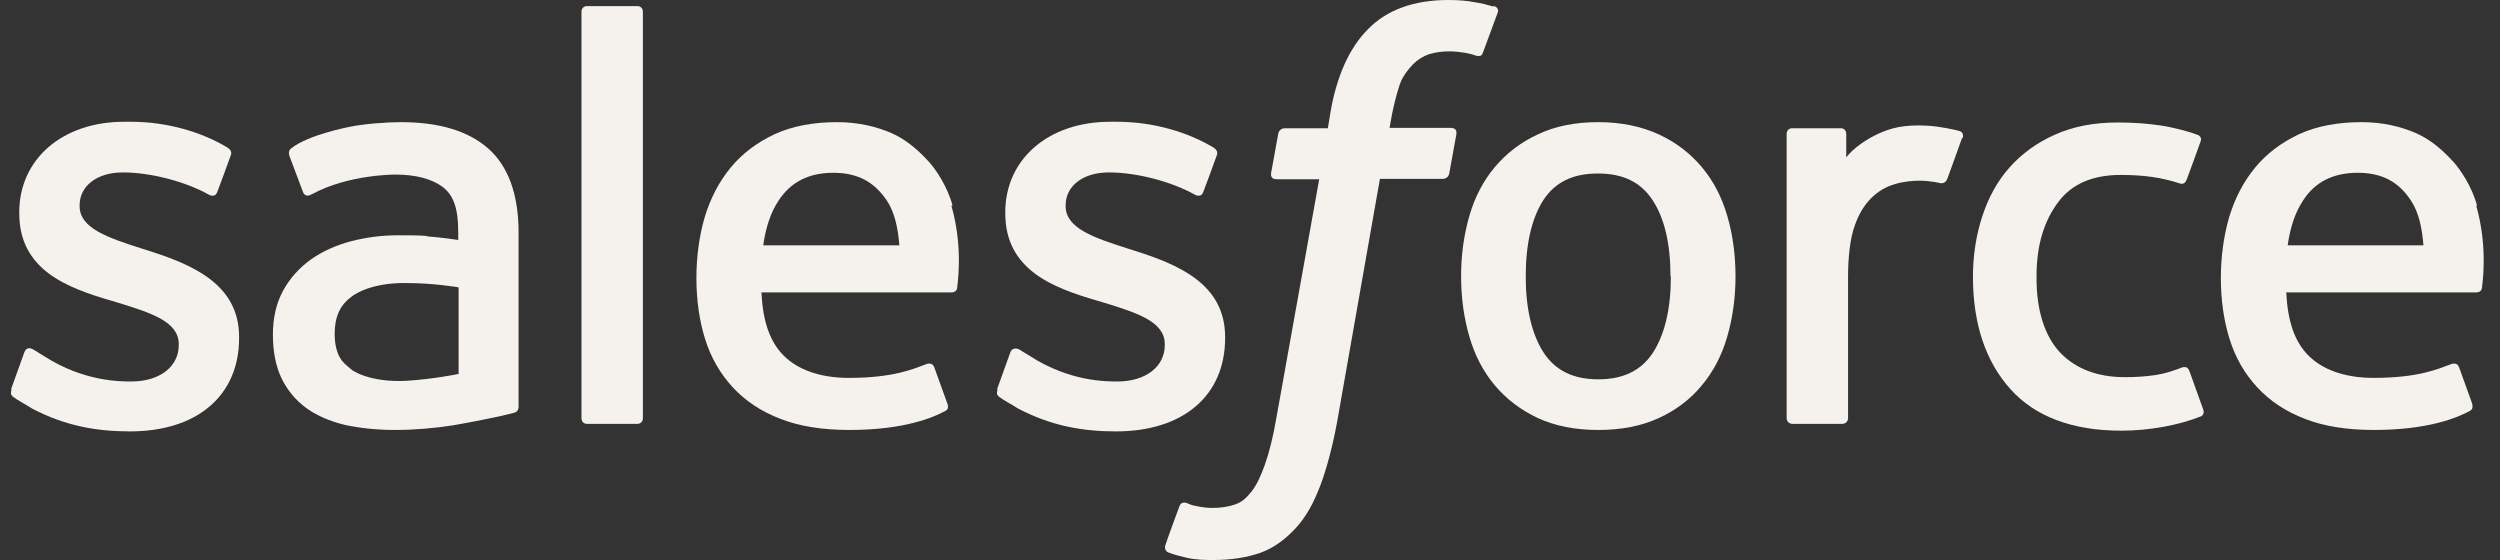
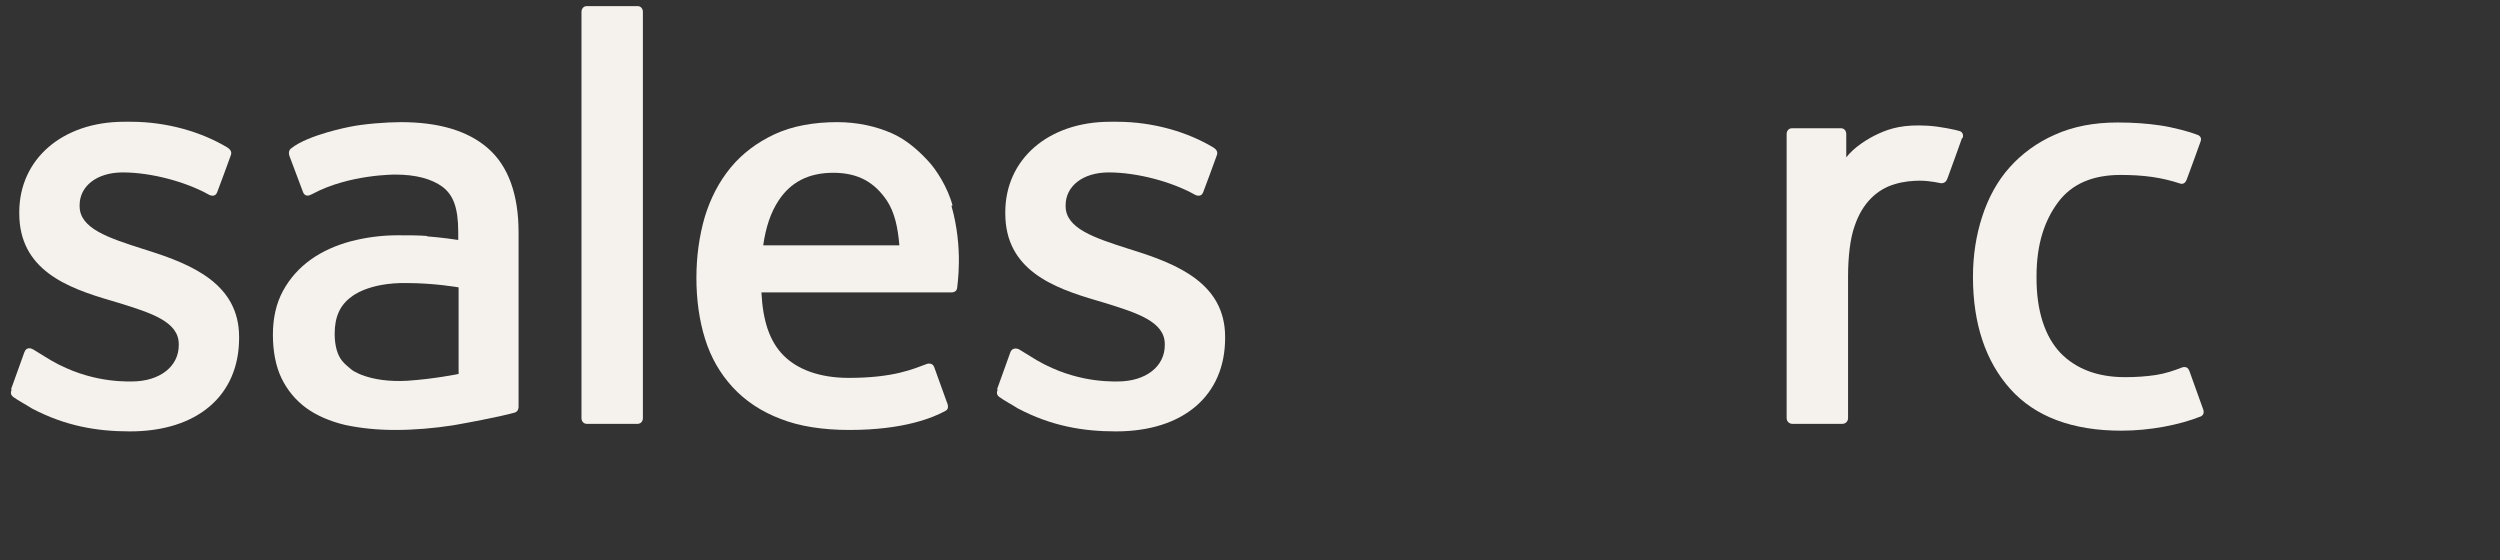
<svg xmlns="http://www.w3.org/2000/svg" fill="none" viewBox="0 0 125 28" height="28" width="125">
  <rect x="0" y="0" width="125" height="28" fill="#333333" stroke="none" />
  <path fill="#F5F1ED" d="M0.586 19.469C0.478 19.738 0.622 19.792 0.658 19.846C0.963 20.062 1.287 20.223 1.592 20.421C3.262 21.301 4.843 21.57 6.495 21.57C9.872 21.57 11.955 19.774 11.955 16.901V16.847C11.955 14.189 9.584 13.219 7.375 12.518L7.088 12.428C5.418 11.89 3.981 11.423 3.981 10.309V10.255C3.981 9.321 4.825 8.621 6.136 8.621C7.591 8.621 9.315 9.106 10.411 9.716C10.411 9.716 10.734 9.932 10.86 9.609C10.931 9.429 11.488 7.92 11.542 7.759C11.614 7.579 11.488 7.453 11.38 7.382C10.105 6.609 8.363 6.088 6.549 6.088H6.208C3.119 6.088 0.963 7.956 0.963 10.614V10.668C0.963 13.488 3.334 14.386 5.561 15.033L5.92 15.14C7.537 15.643 8.938 16.074 8.938 17.206V17.26C8.938 18.302 8.022 19.074 6.567 19.074C5.992 19.074 4.178 19.074 2.221 17.817C1.987 17.673 1.843 17.583 1.664 17.475C1.574 17.421 1.323 17.314 1.215 17.619L0.55 19.469H0.586Z" />
  <path fill="#F5F1ED" d="M49.887 19.469C49.779 19.738 49.923 19.792 49.959 19.846C50.264 20.062 50.587 20.223 50.893 20.421C52.563 21.301 54.144 21.57 55.796 21.57C59.172 21.57 61.256 19.774 61.256 16.901V16.847C61.256 14.189 58.903 13.219 56.676 12.518L56.389 12.428C54.718 11.89 53.282 11.423 53.282 10.309V10.255C53.282 9.321 54.126 8.621 55.437 8.621C56.892 8.621 58.616 9.106 59.711 9.716C59.711 9.716 60.035 9.932 60.16 9.609C60.232 9.429 60.789 7.92 60.843 7.759C60.915 7.579 60.789 7.453 60.681 7.382C59.406 6.609 57.664 6.088 55.85 6.088H55.509C52.419 6.088 50.264 7.956 50.264 10.614V10.668C50.264 13.488 52.635 14.386 54.862 15.033L55.221 15.14C56.838 15.643 58.239 16.074 58.239 17.206V17.26C58.239 18.302 57.323 19.074 55.868 19.074C55.293 19.074 53.479 19.074 51.521 17.817C51.288 17.673 51.144 17.583 50.965 17.475C50.911 17.439 50.623 17.332 50.516 17.619L49.851 19.469H49.887Z" />
-   <path fill="#F5F1ED" d="M86.363 10.794C86.094 9.86 85.663 9.034 85.088 8.352C84.513 7.669 83.795 7.112 82.933 6.717C82.071 6.322 81.065 6.107 79.915 6.107C78.766 6.107 77.76 6.304 76.898 6.717C76.036 7.112 75.318 7.669 74.743 8.352C74.168 9.034 73.737 9.86 73.468 10.794C73.198 11.728 73.055 12.734 73.055 13.812C73.055 14.889 73.198 15.913 73.468 16.829C73.737 17.763 74.168 18.589 74.743 19.271C75.318 19.954 76.054 20.511 76.898 20.906C77.76 21.301 78.766 21.498 79.915 21.498C81.065 21.498 82.071 21.301 82.933 20.906C83.795 20.511 84.513 19.972 85.088 19.271C85.663 18.589 86.094 17.763 86.363 16.829C86.633 15.895 86.776 14.889 86.776 13.812C86.776 12.734 86.633 11.71 86.363 10.794ZM83.543 13.812C83.543 15.446 83.238 16.721 82.645 17.637C82.053 18.535 81.155 18.966 79.915 18.966C78.676 18.966 77.778 18.535 77.186 17.637C76.593 16.721 76.287 15.446 76.287 13.812C76.287 12.177 76.593 10.902 77.168 10.004C77.76 9.106 78.64 8.675 79.897 8.675C81.155 8.675 82.035 9.106 82.627 10.004C83.22 10.902 83.525 12.177 83.525 13.812" />
  <path fill="#F5F1ED" d="M109.461 18.535C109.371 18.265 109.101 18.373 109.101 18.373C108.688 18.535 108.257 18.679 107.79 18.75C107.323 18.822 106.802 18.858 106.246 18.858C104.881 18.858 103.803 18.445 103.031 17.655C102.258 16.847 101.809 15.553 101.827 13.811C101.827 12.213 102.223 11.027 102.905 10.112C103.588 9.196 104.629 8.747 106.03 8.747C107.198 8.747 108.078 8.872 109.012 9.178C109.012 9.178 109.227 9.267 109.335 8.98C109.586 8.298 109.766 7.813 110.035 7.058C110.107 6.843 109.927 6.753 109.856 6.735C109.496 6.591 108.634 6.358 107.988 6.268C107.377 6.178 106.677 6.124 105.886 6.124C104.701 6.124 103.659 6.322 102.743 6.735C101.845 7.13 101.091 7.687 100.48 8.369C99.87 9.052 99.421 9.878 99.115 10.812C98.81 11.746 98.648 12.752 98.648 13.847C98.648 16.182 99.277 18.068 100.516 19.451C101.756 20.834 103.623 21.534 106.066 21.534C107.503 21.534 108.976 21.247 110.053 20.816C110.053 20.816 110.251 20.726 110.161 20.475L109.478 18.571L109.461 18.535Z" clip-rule="evenodd" fill-rule="evenodd" />
-   <path fill="#F5F1ED" d="M123.849 10.273C123.615 9.375 123.022 8.459 122.627 8.046C122.017 7.382 121.424 6.933 120.813 6.663C120.041 6.322 119.107 6.107 118.083 6.107C116.898 6.107 115.82 6.304 114.94 6.717C114.06 7.13 113.324 7.687 112.749 8.388C112.174 9.088 111.743 9.914 111.456 10.866C111.187 11.8 111.043 12.824 111.043 13.901C111.043 14.979 111.187 16.021 111.474 16.937C111.761 17.87 112.228 18.679 112.857 19.361C113.486 20.044 114.294 20.582 115.246 20.942C116.198 21.319 117.365 21.498 118.694 21.498C121.442 21.498 122.897 20.87 123.489 20.547C123.597 20.493 123.687 20.385 123.579 20.098L122.951 18.355C122.861 18.104 122.591 18.194 122.591 18.194C121.909 18.445 120.939 18.894 118.676 18.894C117.203 18.894 116.108 18.463 115.425 17.781C114.725 17.08 114.384 16.056 114.312 14.62H123.831C123.831 14.62 124.082 14.62 124.1 14.386C124.1 14.278 124.423 12.429 123.813 10.291L123.849 10.273ZM114.384 12.267C114.509 11.369 114.761 10.615 115.156 10.022C115.731 9.124 116.629 8.639 117.886 8.639C119.143 8.639 119.951 9.124 120.544 10.022C120.939 10.615 121.101 11.387 121.173 12.267H114.384Z" clip-rule="evenodd" fill-rule="evenodd" />
  <path fill="#F5F1ED" d="M47.626 10.273C47.392 9.375 46.8 8.459 46.405 8.046C45.794 7.382 45.201 6.933 44.591 6.663C43.818 6.322 42.885 6.107 41.861 6.107C40.675 6.107 39.598 6.304 38.718 6.717C37.838 7.13 37.101 7.687 36.526 8.388C35.952 9.088 35.521 9.914 35.233 10.866C34.964 11.8 34.82 12.824 34.82 13.901C34.82 14.979 34.964 16.021 35.251 16.937C35.539 17.87 36.006 18.679 36.634 19.361C37.263 20.044 38.071 20.582 39.023 20.942C39.975 21.319 41.142 21.498 42.471 21.498C45.219 21.498 46.674 20.87 47.267 20.547C47.374 20.493 47.464 20.385 47.339 20.098L46.71 18.355C46.62 18.104 46.351 18.194 46.351 18.194C45.668 18.445 44.698 18.894 42.435 18.894C40.963 18.894 39.867 18.463 39.185 17.781C38.484 17.08 38.143 16.056 38.071 14.62H47.59C47.59 14.62 47.842 14.62 47.859 14.386C47.859 14.278 48.183 12.429 47.572 10.291L47.626 10.273ZM38.161 12.267C38.287 11.369 38.538 10.615 38.933 10.022C39.526 9.124 40.406 8.639 41.663 8.639C42.92 8.639 43.729 9.124 44.339 10.022C44.734 10.615 44.896 11.387 44.968 12.267H38.179H38.161Z" clip-rule="evenodd" fill-rule="evenodd" />
  <path fill="#F5F1ED" d="M21.367 11.8C20.972 11.764 20.487 11.764 19.877 11.764C19.069 11.764 18.278 11.872 17.524 12.069C16.788 12.267 16.105 12.572 15.53 12.985C14.956 13.398 14.489 13.919 14.147 14.548C13.806 15.177 13.645 15.913 13.645 16.739C13.645 17.565 13.788 18.32 14.076 18.912C14.363 19.505 14.776 20.008 15.315 20.403C15.836 20.78 16.5 21.067 17.255 21.247C18.009 21.409 18.853 21.498 19.769 21.498C20.739 21.498 21.727 21.409 22.661 21.265C23.595 21.103 24.744 20.87 25.049 20.798C25.373 20.726 25.714 20.636 25.714 20.636C25.947 20.582 25.929 20.331 25.929 20.331V11.62C25.929 9.717 25.409 8.298 24.403 7.418C23.397 6.538 21.942 6.107 20.038 6.107C19.32 6.107 18.171 6.196 17.488 6.34C17.488 6.34 15.405 6.735 14.56 7.418C14.56 7.418 14.381 7.525 14.471 7.795L15.153 9.609C15.243 9.842 15.459 9.77 15.459 9.77C15.459 9.77 15.53 9.735 15.62 9.699C17.452 8.711 19.769 8.729 19.769 8.729C20.793 8.729 21.583 8.944 22.122 9.339C22.643 9.735 22.912 10.345 22.912 11.602V11.998C22.104 11.872 21.349 11.818 21.349 11.818L21.367 11.8ZM17.578 18.481C17.201 18.176 17.147 18.104 17.021 17.924C16.841 17.637 16.734 17.224 16.734 16.685C16.734 15.841 17.003 15.248 17.578 14.835C17.578 14.835 18.404 14.117 20.344 14.153C21.709 14.153 22.93 14.368 22.93 14.368V18.697C22.93 18.697 21.727 18.948 20.362 19.038C18.422 19.146 17.56 18.481 17.578 18.481Z" />
  <path fill="#F5F1ED" d="M98.132 6.897C98.204 6.681 98.061 6.573 97.989 6.555C97.827 6.502 97.019 6.322 96.39 6.286C95.187 6.214 94.522 6.412 93.93 6.681C93.337 6.951 92.691 7.382 92.313 7.866V6.699C92.313 6.537 92.206 6.412 92.044 6.412H89.601C89.44 6.412 89.332 6.537 89.332 6.699V20.906C89.332 21.067 89.458 21.193 89.619 21.193H92.116C92.278 21.193 92.403 21.067 92.403 20.906V13.811C92.403 12.859 92.511 11.908 92.727 11.315C92.924 10.722 93.211 10.255 93.553 9.914C93.894 9.573 94.289 9.339 94.72 9.214C95.169 9.07 95.654 9.034 95.995 9.034C96.498 9.034 97.037 9.16 97.037 9.16C97.217 9.178 97.324 9.07 97.378 8.908C97.54 8.477 98.007 7.166 98.097 6.915L98.132 6.897Z" clip-rule="evenodd" fill-rule="evenodd" />
-   <path fill="#F5F1ED" d="M74.653 0.323C74.348 0.233 74.078 0.162 73.719 0.108C73.36 0.036 72.911 0 72.426 0C70.702 0 69.355 0.485 68.403 1.455C67.451 2.407 66.804 3.861 66.499 5.765L66.391 6.412H64.236C64.236 6.412 63.967 6.412 63.913 6.681L63.554 8.657C63.536 8.854 63.607 8.962 63.859 8.962H65.96L63.823 20.87C63.661 21.822 63.464 22.612 63.248 23.223C63.033 23.815 62.835 24.246 62.584 24.57C62.332 24.875 62.117 25.108 61.722 25.234C61.398 25.342 61.021 25.396 60.608 25.396C60.375 25.396 60.069 25.36 59.836 25.306C59.602 25.27 59.495 25.216 59.315 25.144C59.315 25.144 59.063 25.055 58.974 25.306C58.902 25.503 58.327 27.048 58.273 27.246C58.201 27.425 58.309 27.587 58.417 27.623C58.704 27.731 58.902 27.785 59.279 27.874C59.8 28 60.249 28 60.68 28C61.56 28 62.35 27.874 63.015 27.641C63.679 27.407 64.254 26.976 64.775 26.419C65.332 25.809 65.673 25.162 66.014 24.282C66.337 23.42 66.625 22.343 66.858 21.085L68.996 8.944H72.139C72.139 8.944 72.408 8.944 72.462 8.675L72.821 6.699C72.839 6.502 72.767 6.394 72.516 6.394H69.48C69.48 6.394 69.642 5.262 69.983 4.239C70.127 3.808 70.414 3.466 70.648 3.215C70.881 2.981 71.151 2.82 71.438 2.712C71.743 2.622 72.085 2.568 72.462 2.568C72.749 2.568 73.037 2.604 73.252 2.64C73.54 2.694 73.665 2.73 73.737 2.766C74.042 2.856 74.096 2.766 74.15 2.622L74.886 0.629C74.958 0.413 74.779 0.323 74.707 0.305L74.653 0.323Z" clip-rule="evenodd" fill-rule="evenodd" />
  <path fill="#F5F1ED" d="M32.145 20.906C32.145 21.067 32.038 21.193 31.876 21.193H29.344C29.182 21.193 29.074 21.067 29.074 20.906V0.593C29.074 0.431 29.182 0.305 29.344 0.305H31.876C32.038 0.305 32.145 0.431 32.145 0.593V20.906Z" clip-rule="evenodd" fill-rule="evenodd" />
</svg>